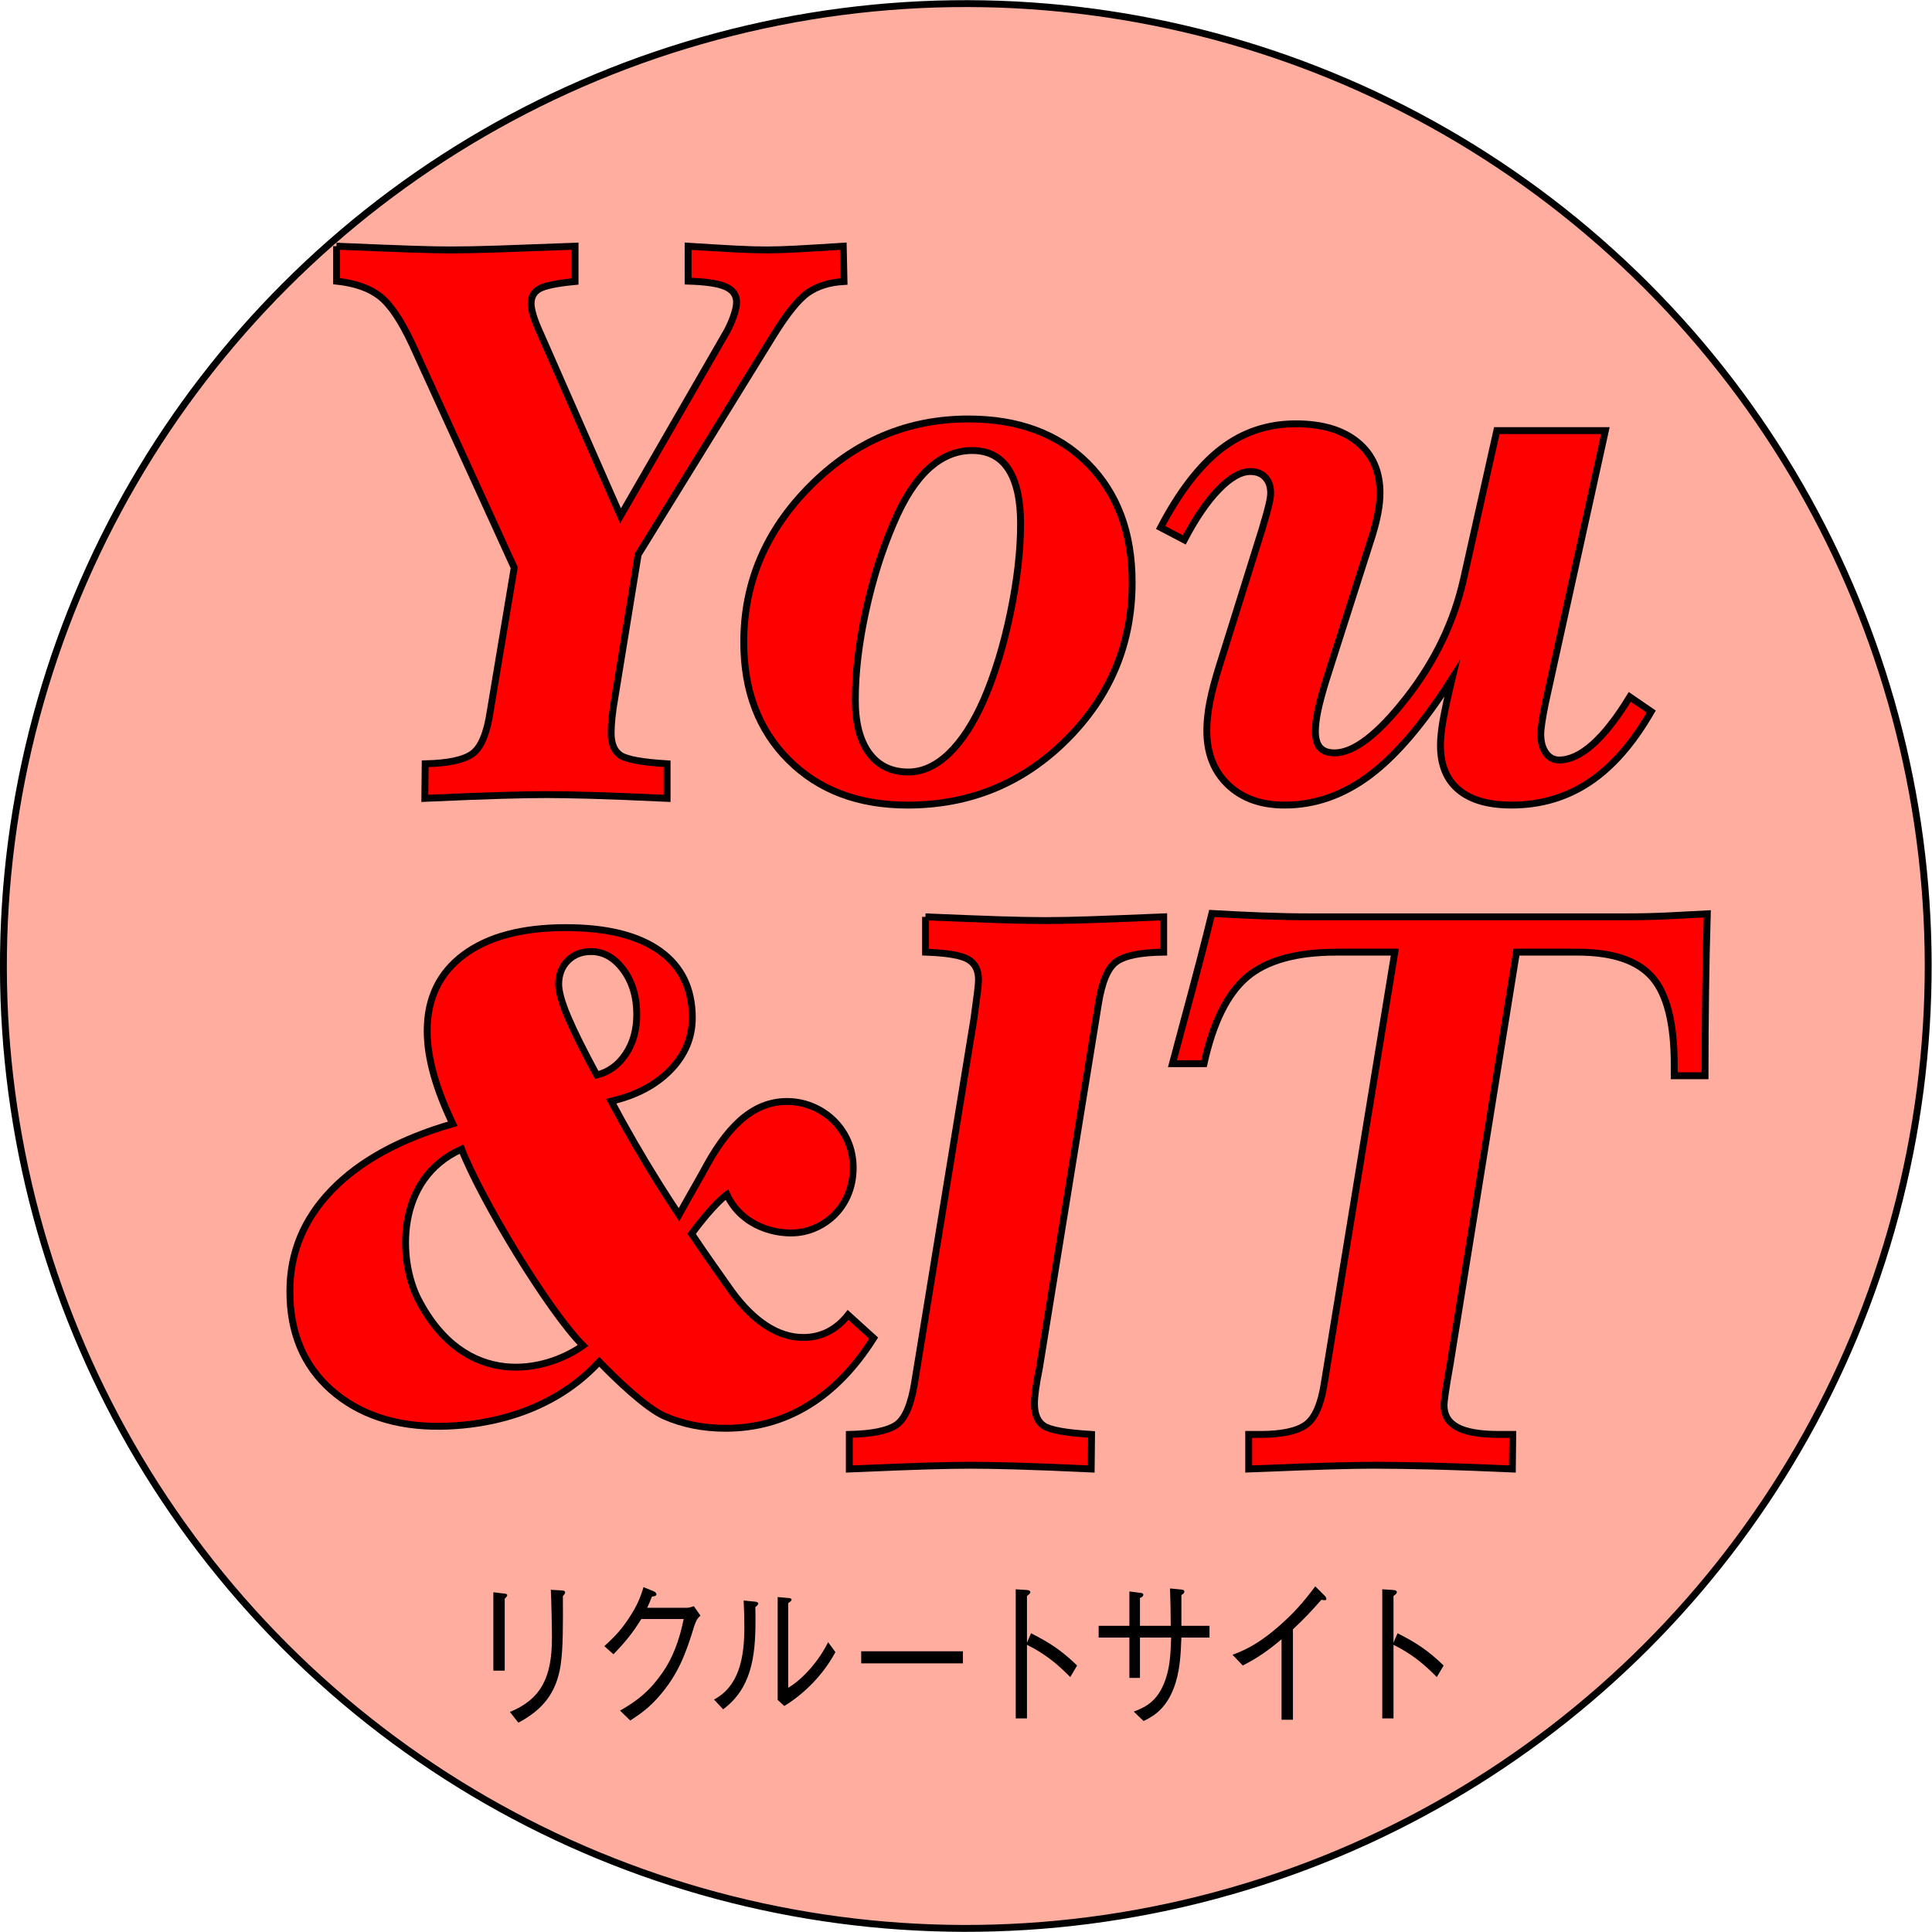
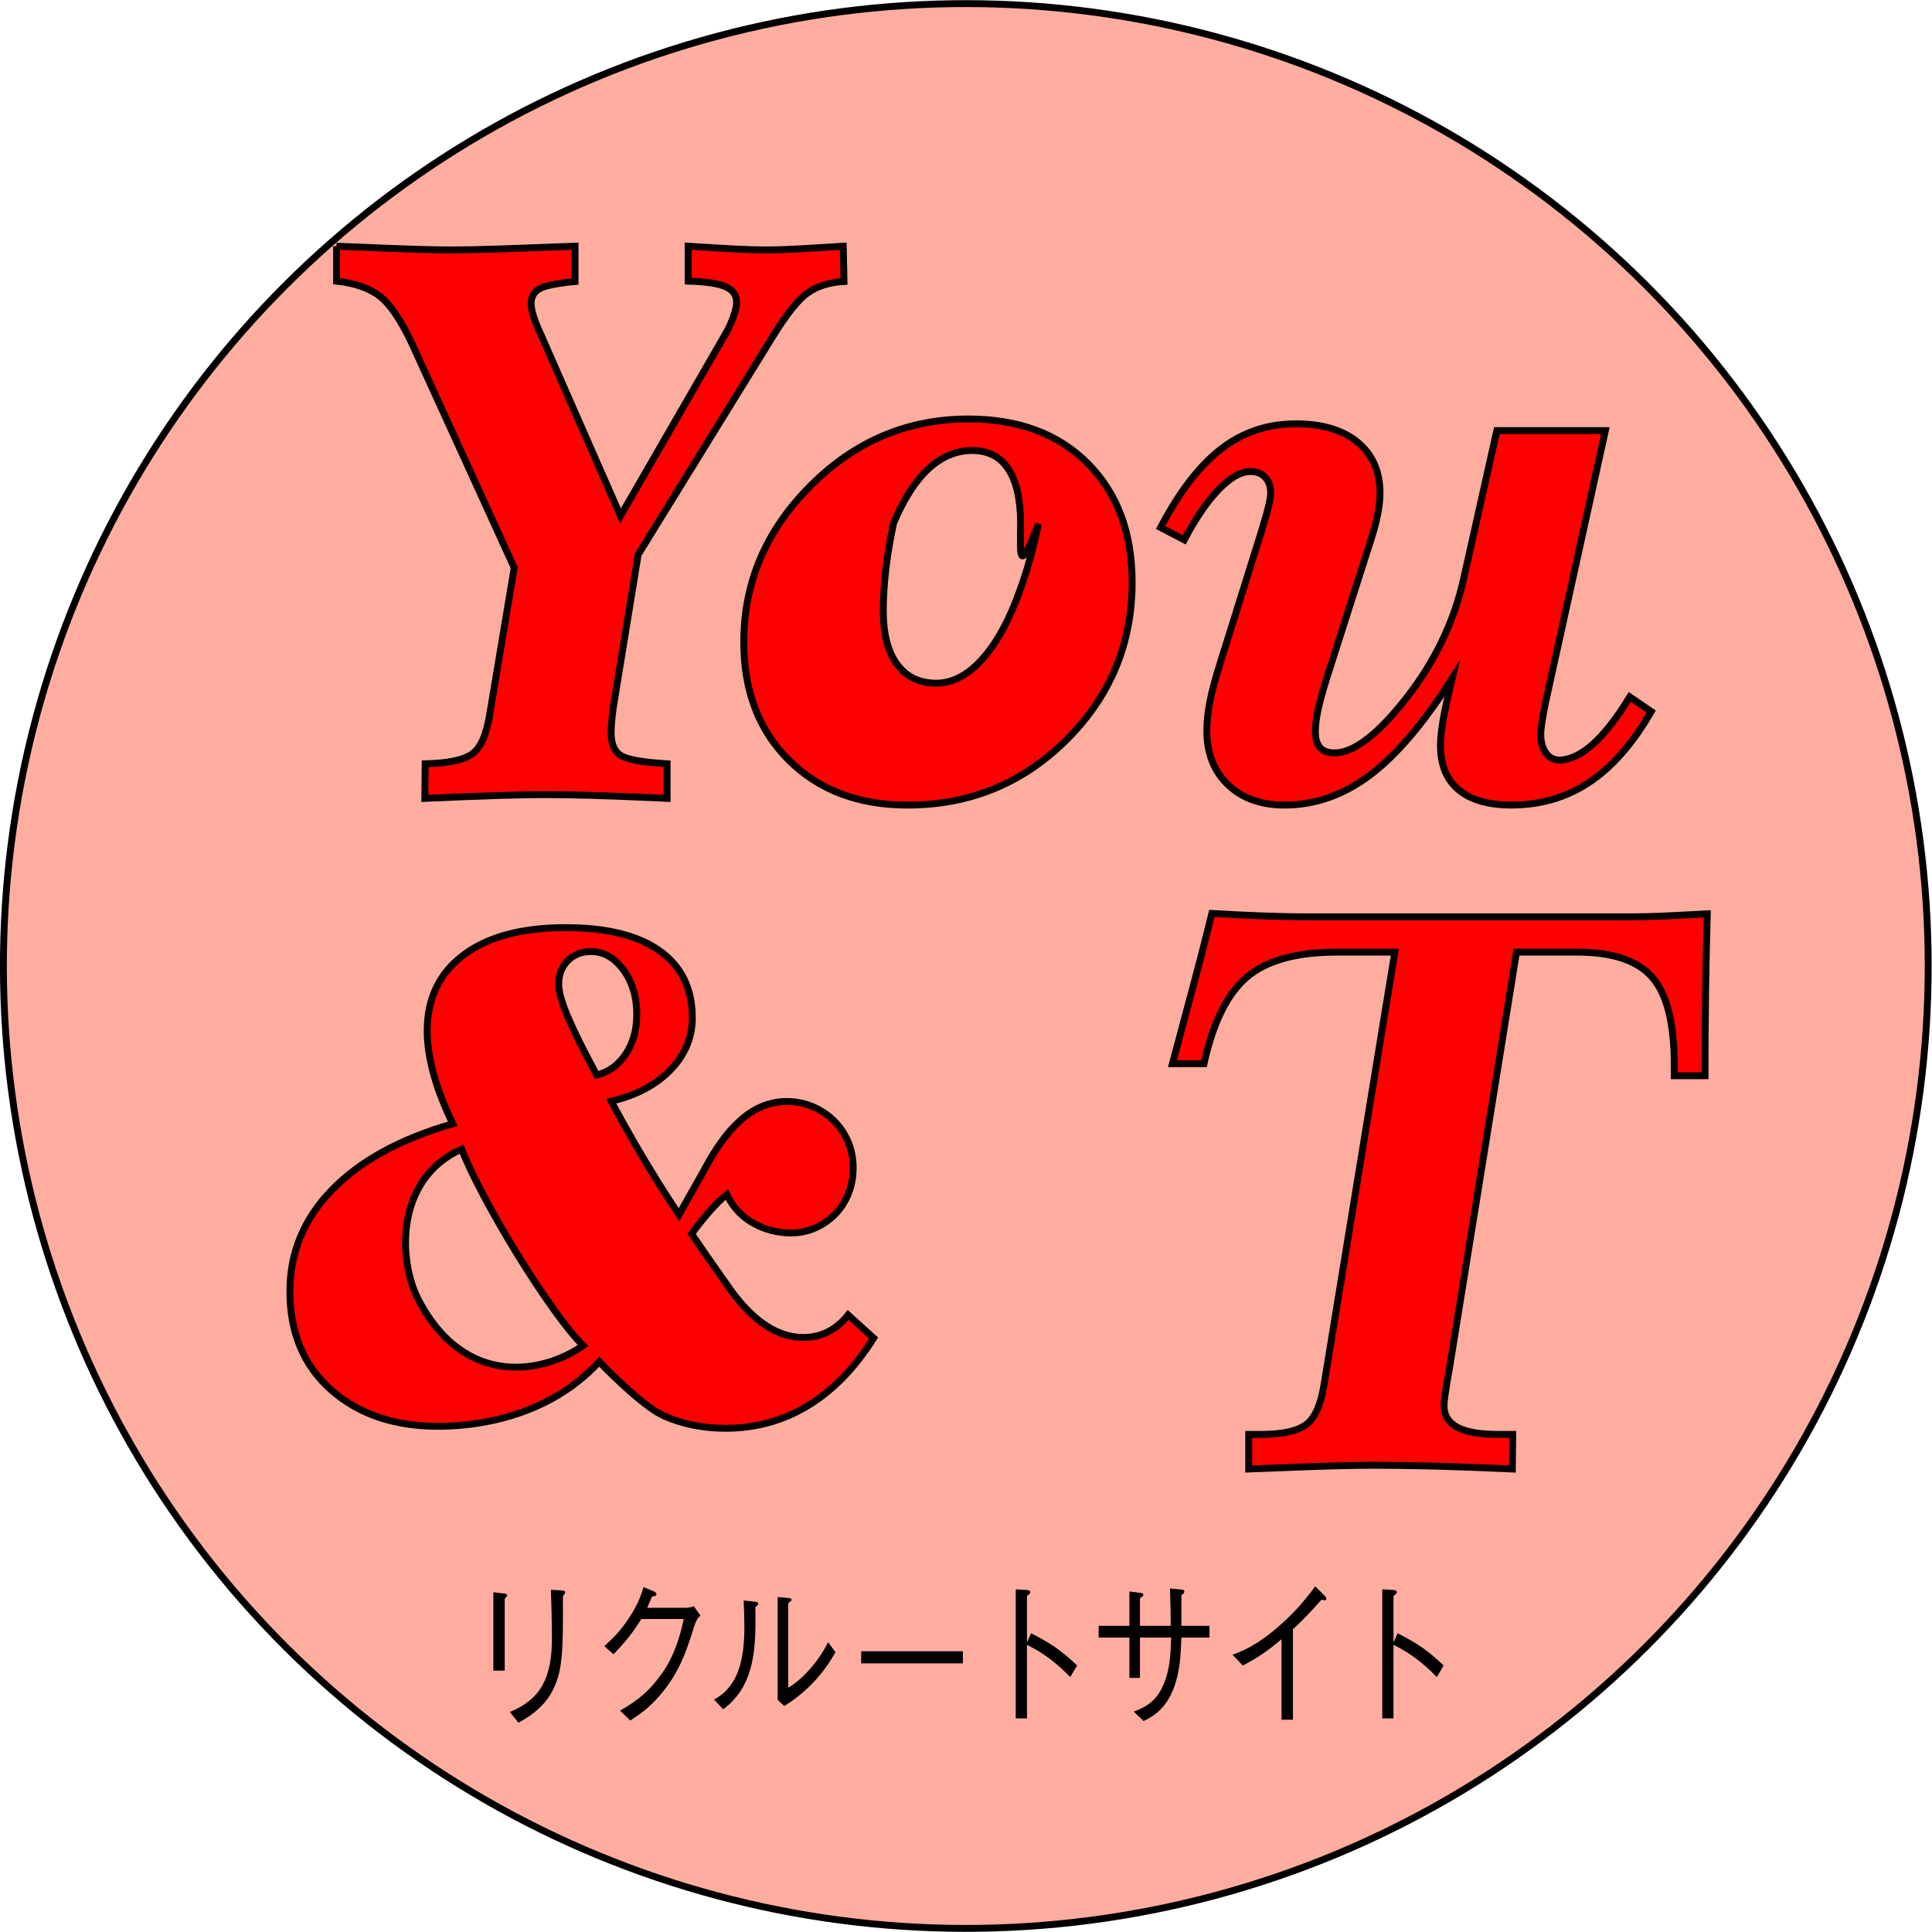
<svg xmlns="http://www.w3.org/2000/svg" version="1.1" id="レイヤー_1" x="0px" y="0px" viewBox="0 0 140.257 140.257" style="enable-background:new 0 0 140.257 140.257;" xml:space="preserve">
  <style type="text/css">
	.st0{fill:#FFAD9F;stroke:#000000;stroke-width:0.5;stroke-miterlimit:10;}
	.st1{fill:#FF0000;stroke:#000000;stroke-width:0.5;stroke-miterlimit:10;}
	.st2{fill:#FF0000;}
	.st3{fill:none;stroke:#000000;stroke-width:0.5;stroke-miterlimit:10;}
</style>
  <g>
    <ellipse transform="matrix(0.707 -0.707 0.707 0.707 -29.048 70.129)" class="st0" cx="70.129" cy="70.129" rx="69.876" ry="69.876" />
    <g>
      <g>
        <g>
          <g>
            <path class="st1" d="M24.432,17.872c2.563,0.109,4.417,0.182,5.563,0.218c1.145,0.037,2.063,0.055,2.754,0.055       c0.89,0,2.027-0.023,3.409-0.068c1.381-0.045,3.245-0.113,5.59-0.204v2.563       c-1.327,0.127-2.191,0.305-2.591,0.532c-0.4,0.228-0.6,0.586-0.6,1.077c0,0.218,0.055,0.509,0.164,0.873       c0.109,0.364,0.282,0.8,0.518,1.309l5.808,13.225l7.69-13.334c0.218-0.4,0.396-0.8,0.532-1.2       c0.136-0.4,0.204-0.727,0.204-0.982c0-0.509-0.264-0.882-0.791-1.118c-0.528-0.236-1.437-0.372-2.727-0.409       v-2.536c1.4,0.091,2.545,0.159,3.436,0.204c0.891,0.046,1.645,0.068,2.263,0.068       c0.582,0,1.3-0.023,2.154-0.068c0.854-0.045,1.991-0.113,3.409-0.204l0.055,2.563       c-1.036,0.054-1.905,0.323-2.604,0.804c-0.7,0.482-1.559,1.55-2.577,3.204l-9.762,15.816l-1.691,10.389       c-0.091,0.509-0.159,0.982-0.204,1.418c-0.045,0.436-0.068,0.818-0.068,1.145       c0,0.782,0.227,1.323,0.682,1.623c0.454,0.3,1.582,0.504,3.381,0.614v2.509       c-2.363-0.109-4.204-0.181-5.522-0.218c-1.318-0.036-2.396-0.055-3.231-0.055       c-0.836,0-1.905,0.018-3.204,0.055c-1.3,0.037-3.177,0.109-5.631,0.218l0.027-2.509       c1.672-0.036,2.817-0.282,3.436-0.736c0.618-0.454,1.045-1.472,1.282-3.054l1.745-10.444l-7.417-16.252       c-0.8-1.708-1.577-2.858-2.331-3.449c-0.755-0.591-1.804-0.959-3.15-1.104V17.872z" />
-             <path class="st1" d="M70.301,30.416c3.636,0,6.526,1.077,8.671,3.231c2.145,2.154,3.218,5.031,3.218,8.63       c0,4.454-1.586,8.262-4.758,11.425c-3.173,3.163-7.022,4.745-11.548,4.745c-3.563,0-6.435-1.086-8.617-3.259       c-2.182-2.172-3.272-5.031-3.272-8.576c0-4.326,1.613-8.108,4.84-11.344       C62.061,32.034,65.883,30.416,70.301,30.416z M74.091,38.023c0-1.745-0.296-3.068-0.886-3.968       c-0.591-0.9-1.468-1.35-2.631-1.35c-1.145,0-2.195,0.436-3.15,1.309       c-0.955,0.873-1.804,2.191-2.55,3.954c-0.855,1.982-1.532,4.131-2.031,6.449       c-0.5,2.318-0.75,4.449-0.75,6.394c0,1.673,0.336,2.963,1.009,3.872c0.672,0.909,1.618,1.363,2.836,1.363       c1.036,0,2.022-0.45,2.958-1.35c0.936-0.9,1.777-2.195,2.522-3.886c0.8-1.854,1.445-3.963,1.936-6.326       C73.845,42.123,74.091,39.969,74.091,38.023z" />
+             <path class="st1" d="M70.301,30.416c3.636,0,6.526,1.077,8.671,3.231c2.145,2.154,3.218,5.031,3.218,8.63       c0,4.454-1.586,8.262-4.758,11.425c-3.173,3.163-7.022,4.745-11.548,4.745c-3.563,0-6.435-1.086-8.617-3.259       c-2.182-2.172-3.272-5.031-3.272-8.576c0-4.326,1.613-8.108,4.84-11.344       C62.061,32.034,65.883,30.416,70.301,30.416z M74.091,38.023c0-1.745-0.296-3.068-0.886-3.968       c-0.591-0.9-1.468-1.35-2.631-1.35c-1.145,0-2.195,0.436-3.15,1.309       c-0.955,0.873-1.804,2.191-2.55,3.954c-0.5,2.318-0.75,4.449-0.75,6.394c0,1.673,0.336,2.963,1.009,3.872c0.672,0.909,1.618,1.363,2.836,1.363       c1.036,0,2.022-0.45,2.958-1.35c0.936-0.9,1.777-2.195,2.522-3.886c0.8-1.854,1.445-3.963,1.936-6.326       C73.845,42.123,74.091,39.969,74.091,38.023z" />
            <path class="st1" d="M99.609,38.923l-3.354,10.498c-0.273,0.891-0.468,1.622-0.586,2.195       c-0.118,0.573-0.177,1.068-0.177,1.486c0,0.527,0.113,0.918,0.341,1.173c0.227,0.255,0.577,0.382,1.05,0.382       c1.4,0,3.14-1.331,5.222-3.995c2.082-2.663,3.467-5.558,4.159-8.685l2.4-10.716h7.881l-4.363,19.824       c-0.109,0.545-0.191,1-0.245,1.363c-0.055,0.364-0.082,0.654-0.082,0.873c0,0.545,0.123,0.991,0.368,1.336       c0.245,0.346,0.568,0.518,0.968,0.518c0.764,0,1.572-0.377,2.427-1.132c0.854-0.754,1.754-1.904,2.7-3.45       l1.554,1.063c-1.327,2.309-2.822,4.018-4.486,5.126c-1.663,1.109-3.55,1.663-5.658,1.663       c-1.673,0-2.95-0.368-3.831-1.104c-0.882-0.736-1.323-1.813-1.323-3.231c0-0.473,0.059-1.059,0.177-1.759       c0.118-0.7,0.341-1.732,0.668-3.095c-2.055,3.236-4.045,5.576-5.972,7.022       c-1.927,1.445-3.991,2.168-6.19,2.168c-1.709,0-3.077-0.491-4.104-1.472       c-1.027-0.982-1.541-2.291-1.541-3.927c0-0.636,0.072-1.331,0.218-2.086c0.145-0.754,0.391-1.677,0.736-2.768       l3.054-9.762c0.036-0.109,0.072-0.236,0.109-0.382c0.345-1.109,0.518-1.863,0.518-2.263       c0-0.473-0.132-0.85-0.396-1.132c-0.264-0.282-0.623-0.423-1.077-0.423c-0.691,0-1.459,0.436-2.304,1.309       c-0.845,0.873-1.677,2.091-2.495,3.654l-1.718-0.9c1.363-2.599,2.831-4.504,4.404-5.713       c1.572-1.209,3.377-1.813,5.413-1.813c1.909,0,3.404,0.446,4.486,1.336c1.081,0.891,1.623,2.118,1.623,3.681       c0,0.455-0.05,0.945-0.15,1.472C99.931,37.788,99.79,38.342,99.609,38.923z" />
          </g>
        </g>
        <g>
          <g>
-             <path class="st1" d="M67.191,66.56c2.127,0.091,3.872,0.159,5.236,0.204c1.364,0.045,2.518,0.068,3.463,0.068       c0.927,0,2.049-0.023,3.368-0.068c1.318-0.045,3.058-0.113,5.222-0.204v2.563       c-1.654,0.018-2.795,0.245-3.422,0.682c-0.627,0.436-1.068,1.473-1.323,3.108l-4.281,26.423       c-0.127,0.618-0.218,1.136-0.273,1.554c-0.055,0.418-0.082,0.755-0.082,1.009       c0,0.782,0.232,1.322,0.695,1.623c0.464,0.3,1.613,0.504,3.45,0.613l-0.027,2.509       c-2.363-0.109-4.204-0.182-5.522-0.218c-1.318-0.036-2.395-0.054-3.231-0.054       c-0.8,0-1.841,0.018-3.122,0.054c-1.282,0.037-3.177,0.109-5.685,0.218v-2.509       c1.672-0.036,2.817-0.273,3.436-0.709c0.618-0.436,1.054-1.463,1.309-3.081l4.308-26.423       c0.109-0.799,0.191-1.418,0.245-1.854c0.055-0.436,0.082-0.754,0.082-0.954c0-0.691-0.255-1.182-0.764-1.473       c-0.509-0.291-1.536-0.464-3.081-0.518V66.56z" />
            <path class="st1" d="M87.977,66.314c1.236,0.073,2.45,0.132,3.64,0.177c1.19,0.045,2.359,0.068,3.504,0.068       h22.905c1.036,0,2.041-0.023,3.013-0.068c0.972-0.045,1.94-0.095,2.904-0.15       c-0.055,1.854-0.096,3.759-0.123,5.713c-0.027,1.954-0.041,3.967-0.041,6.04h-2.236v-0.818       c0-2.999-0.532-5.108-1.595-6.326c-1.063-1.218-2.877-1.827-5.44-1.827h-4.417l-4.799,29.804       c-0.182,1.036-0.305,1.777-0.368,2.222c-0.064,0.446-0.095,0.732-0.095,0.859       c0,0.728,0.323,1.264,0.968,1.609c0.645,0.346,1.65,0.518,3.013,0.518h1.009l-0.027,2.509       c-2.491-0.109-4.513-0.182-6.067-0.218c-1.554-0.036-2.895-0.054-4.022-0.054       c-0.782,0-1.818,0.018-3.108,0.054c-1.291,0.037-3.272,0.109-5.944,0.218v-2.509h0.845       c1.545,0,2.645-0.232,3.3-0.695c0.654-0.464,1.1-1.459,1.336-2.986l5.127-31.331h-4.227       c-2.927,0-5.099,0.605-6.517,1.813c-1.418,1.209-2.454,3.304-3.109,6.285h-2.291       c0.164-0.618,0.418-1.572,0.764-2.863C86.805,70.941,87.505,68.26,87.977,66.314z" />
          </g>
        </g>
        <g>
          <g>
            <path class="st2" d="M61.567,95.46c-0.424,0.537-0.908,0.945-1.453,1.221c-0.546,0.277-1.144,0.415-1.795,0.415       c-0.912,0-1.804-0.281-2.675-0.843c-0.871-0.562-1.714-1.396-2.528-2.504l-1.343-1.905       c-0.535-0.755-1.049-1.513-1.562-2.272c1.588-2.173,2.556-2.857,2.556-2.857       c1.1,2.374,3.656,2.944,5.187,2.765c1.886-0.221,3.821-1.771,3.975-4.383c0.177-3.01-2.168-5.064-4.656-5.131       c-2.293-0.061-4.192,1.402-5.981,4.652c-0.39,0.742-1.125,1.983-2.001,3.57       c-0.491-0.747-0.981-1.494-1.45-2.244c-1.238-1.978-2.394-3.977-3.469-5.997       c1.808-0.423,3.24-1.181,4.299-2.272c1.058-1.091,1.588-2.353,1.588-3.786c0-2.117-0.79-3.737-2.369-4.861       c-1.58-1.123-3.851-1.685-6.815-1.685c-3.175,0-5.647,0.659-7.413,1.978       c-1.767,1.319-2.65,3.16-2.65,5.521c0,0.961,0.155,2.003,0.464,3.126c0.309,1.124,0.773,2.329,1.392,3.615       c-3.795,1.091-6.713,2.687-8.757,4.787c-2.044,2.101-3.066,4.56-3.066,7.377c0,2.996,0.993,5.378,2.98,7.145       c1.986,1.767,4.666,2.706,8.036,2.651c2.142-0.035,7.55-0.463,11.441-4.685       c1.172,1.221,3.399,3.365,4.742,3.952c1.343,0.586,2.821,0.879,4.433,0.879c2.182,0,4.177-0.55,5.984-1.649       c1.808-1.099,3.395-2.732,4.763-4.897L61.567,95.46z M30.366,94.333c-1.464-2.823-1.696-8.751,3.144-10.91       c1.453,3.732,6.343,11.785,8.816,14.258C39.612,99.622,33.783,100.921,30.366,94.333z M43.321,78.044       c-0.961-1.775-1.661-3.184-2.101-4.226s-0.66-1.832-0.66-2.369c0-0.7,0.22-1.27,0.66-1.71       c0.44-0.44,1.002-0.659,1.685-0.659c0.912,0,1.693,0.439,2.345,1.319c0.651,0.879,0.977,1.963,0.977,3.248       c0,1.124-0.269,2.085-0.806,2.882C44.884,77.328,44.184,77.833,43.321,78.044z" />
          </g>
          <g>
            <path class="st3" d="M61.567,95.46c-0.424,0.537-0.908,0.945-1.453,1.221c-0.546,0.277-1.144,0.415-1.795,0.415       c-0.912,0-1.804-0.281-2.675-0.843c-0.871-0.562-1.714-1.396-2.528-2.504l-1.343-1.905       c-0.535-0.755-1.049-1.513-1.562-2.272c1.588-2.173,2.556-2.857,2.556-2.857       c1.1,2.374,3.656,2.944,5.187,2.765c1.886-0.221,3.821-1.771,3.975-4.383c0.177-3.01-2.168-5.064-4.656-5.131       c-2.293-0.061-4.192,1.402-5.981,4.652c-0.39,0.742-1.125,1.983-2.001,3.57       c-0.491-0.747-0.981-1.494-1.45-2.244c-1.238-1.978-2.394-3.977-3.469-5.997       c1.808-0.423,3.24-1.181,4.299-2.272c1.058-1.091,1.588-2.353,1.588-3.786c0-2.117-0.79-3.737-2.369-4.861       c-1.58-1.123-3.851-1.685-6.815-1.685c-3.175,0-5.647,0.659-7.413,1.978       c-1.767,1.319-2.65,3.16-2.65,5.521c0,0.961,0.155,2.003,0.464,3.126c0.309,1.124,0.773,2.329,1.392,3.615       c-3.795,1.091-6.713,2.687-8.757,4.787c-2.044,2.101-3.066,4.56-3.066,7.377c0,2.996,0.993,5.378,2.98,7.145       c1.986,1.767,4.666,2.706,8.036,2.651c2.142-0.035,7.55-0.463,11.441-4.685       c1.172,1.221,3.399,3.365,4.742,3.952c1.343,0.586,2.821,0.879,4.433,0.879c2.182,0,4.177-0.55,5.984-1.649       c1.808-1.099,3.395-2.732,4.763-4.897L61.567,95.46z M30.366,94.333c-1.464-2.823-1.696-8.751,3.144-10.91       c1.453,3.732,6.343,11.785,8.816,14.258C39.612,99.622,33.783,100.921,30.366,94.333z M43.321,78.044       c-0.961-1.775-1.661-3.184-2.101-4.226s-0.66-1.832-0.66-2.369c0-0.7,0.22-1.27,0.66-1.71       c0.44-0.44,1.002-0.659,1.685-0.659c0.912,0,1.693,0.439,2.345,1.319c0.651,0.879,0.977,1.963,0.977,3.248       c0,1.124-0.269,2.085-0.806,2.882C44.884,77.328,44.184,77.833,43.321,78.044z" />
          </g>
        </g>
      </g>
    </g>
  </g>
  <g>
    <path d="M36.622,115.689c0.102,0.013,0.203,0.024,0.203,0.132c0,0.06-0.133,0.192-0.184,0.24v5.221h-0.826   v-5.689L36.622,115.689z M37.018,124.282c2.266-0.925,3.051-2.532,3.051-5.353c0-0.792-0.041-2.856-0.082-3.516   l0.796,0.048c0.122,0.012,0.245,0.023,0.245,0.144c0,0.06-0.072,0.168-0.164,0.265   c0.011,1.932,0.021,3.804-0.163,5.004c-0.306,2.052-1.336,3.264-3.069,4.188L37.018,124.282z" />
    <path d="M49.85,116.721c0.152,0,0.377-0.06,0.519-0.12l0.479,0.685c-0.245,0.228-0.306,0.371-0.439,0.731   c-0.623,2.064-1.193,3.564-2.57,5.136c-0.693,0.793-1.244,1.2-2.081,1.752l-0.745-0.72   c1.316-0.756,2.143-1.416,3.092-2.772c0.693-0.984,1.213-2.305,1.529-3.876h-3.08   c-0.633,1.031-1.204,1.716-2.019,2.556l-0.664-0.588c0.797-0.72,1.296-1.26,1.898-2.208   c0.448-0.708,0.703-1.248,0.948-2.076l0.734,0.3c0.081,0.036,0.204,0.108,0.204,0.229   c0,0.107-0.174,0.144-0.326,0.155c-0.102,0.276-0.225,0.553-0.348,0.816H49.85z" />
    <path d="M51.836,123.382c1.765-0.948,2.203-2.904,2.203-5.256c0-0.648-0.021-1.296-0.051-1.933l0.837,0.084   c0.092,0.013,0.224,0.036,0.224,0.144c0,0.084-0.153,0.204-0.214,0.252c0.01,0.3,0.01,0.684,0.01,1.032   c0,2.615-0.326,4.884-2.346,6.384L51.836,123.382z M56.456,115.941l0.816,0.072   c0.112,0.012,0.193,0.036,0.193,0.12c0,0.072-0.092,0.144-0.244,0.252v6.144   c1.111-0.673,2.234-1.969,2.897-3.312l0.531,0.72c-0.898,1.668-2.275,3.036-3.713,3.912l-0.48-0.444V115.941z" />
    <path d="M62.52,120.754v-0.876h7.385v0.876H62.52z" />
    <path d="M74.85,118.569c1.367,0.696,2.184,1.225,3.346,2.341l-0.5,0.84c-0.979-1.009-1.938-1.752-3.141-2.34   v5.34H73.739v-9.372l0.775,0.048c0.133,0.012,0.285,0.036,0.285,0.168c0,0.084-0.163,0.216-0.244,0.264v3.397   L74.85,118.569z" />
    <path d="M87.805,118.03v0.852h-2.039c-0.052,1.296-0.102,2.484-0.561,3.684c-0.511,1.32-1.265,1.944-2.183,2.376   l-0.715-0.684c1-0.372,1.704-0.84,2.203-2.064c0.44-1.079,0.47-2.147,0.511-3.312h-2.265v2.928H81.991v-2.928   h-2.232v-0.852h2.232v-2.496l0.827,0.107c0.092,0.012,0.184,0.036,0.184,0.132c0,0.084-0.052,0.144-0.245,0.24   v2.017h2.234c0-0.9-0.021-1.812-0.051-2.713l0.754,0.072c0.184,0.012,0.285,0.036,0.285,0.156   c0,0.107-0.081,0.168-0.213,0.252v2.232H87.805z" />
    <path d="M93.036,124.845v-5.844c-0.908,0.78-1.766,1.38-2.816,1.908l-0.744-0.78   c1.275-0.444,2.326-1.164,3.356-2.064c1.072-0.935,1.785-1.739,2.652-2.903l0.693,0.695   c0.061,0.06,0.113,0.132,0.113,0.216s-0.072,0.097-0.123,0.097c-0.082,0-0.152-0.013-0.234-0.036   c-0.766,0.864-1.234,1.368-2.07,2.148v6.564H93.036z" />
    <path d="M101.459,118.569c1.367,0.696,2.183,1.225,3.346,2.341l-0.499,0.84c-0.981-1.009-1.938-1.752-3.143-2.34   v5.34h-0.815v-9.372l0.774,0.048c0.133,0.012,0.286,0.036,0.286,0.168c0,0.084-0.163,0.216-0.245,0.264v3.397   L101.459,118.569z" />
  </g>
</svg>